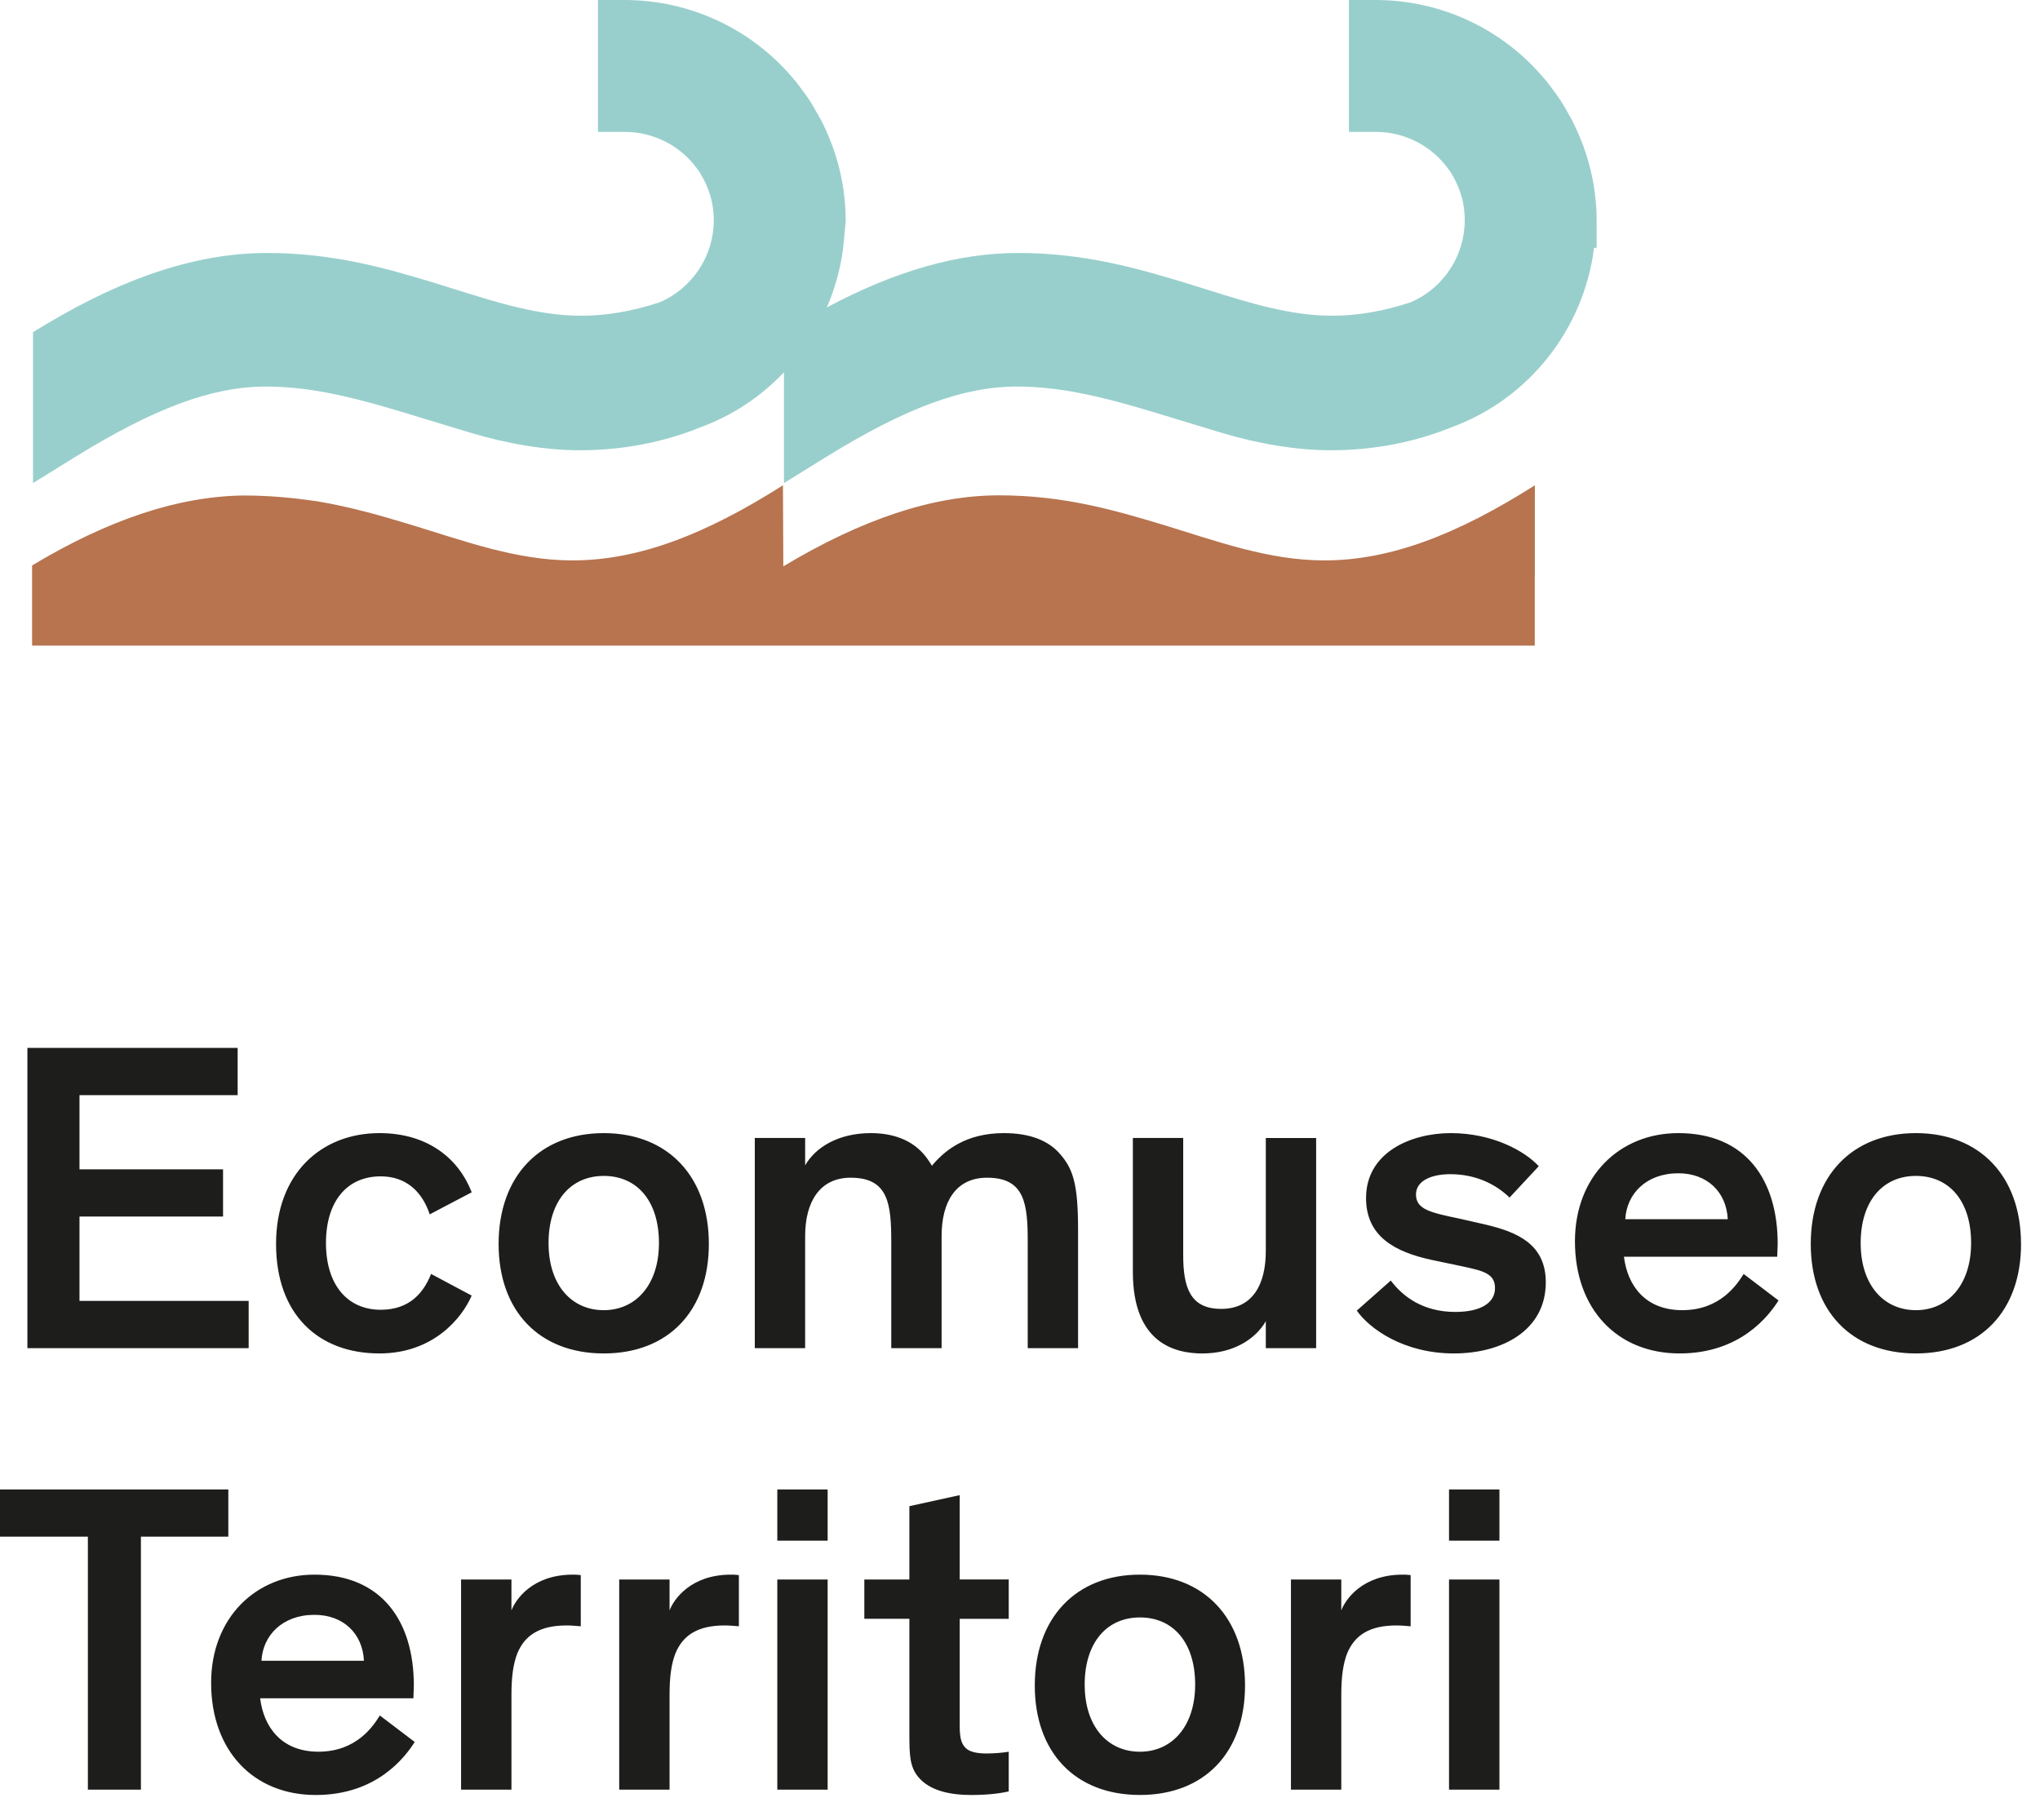
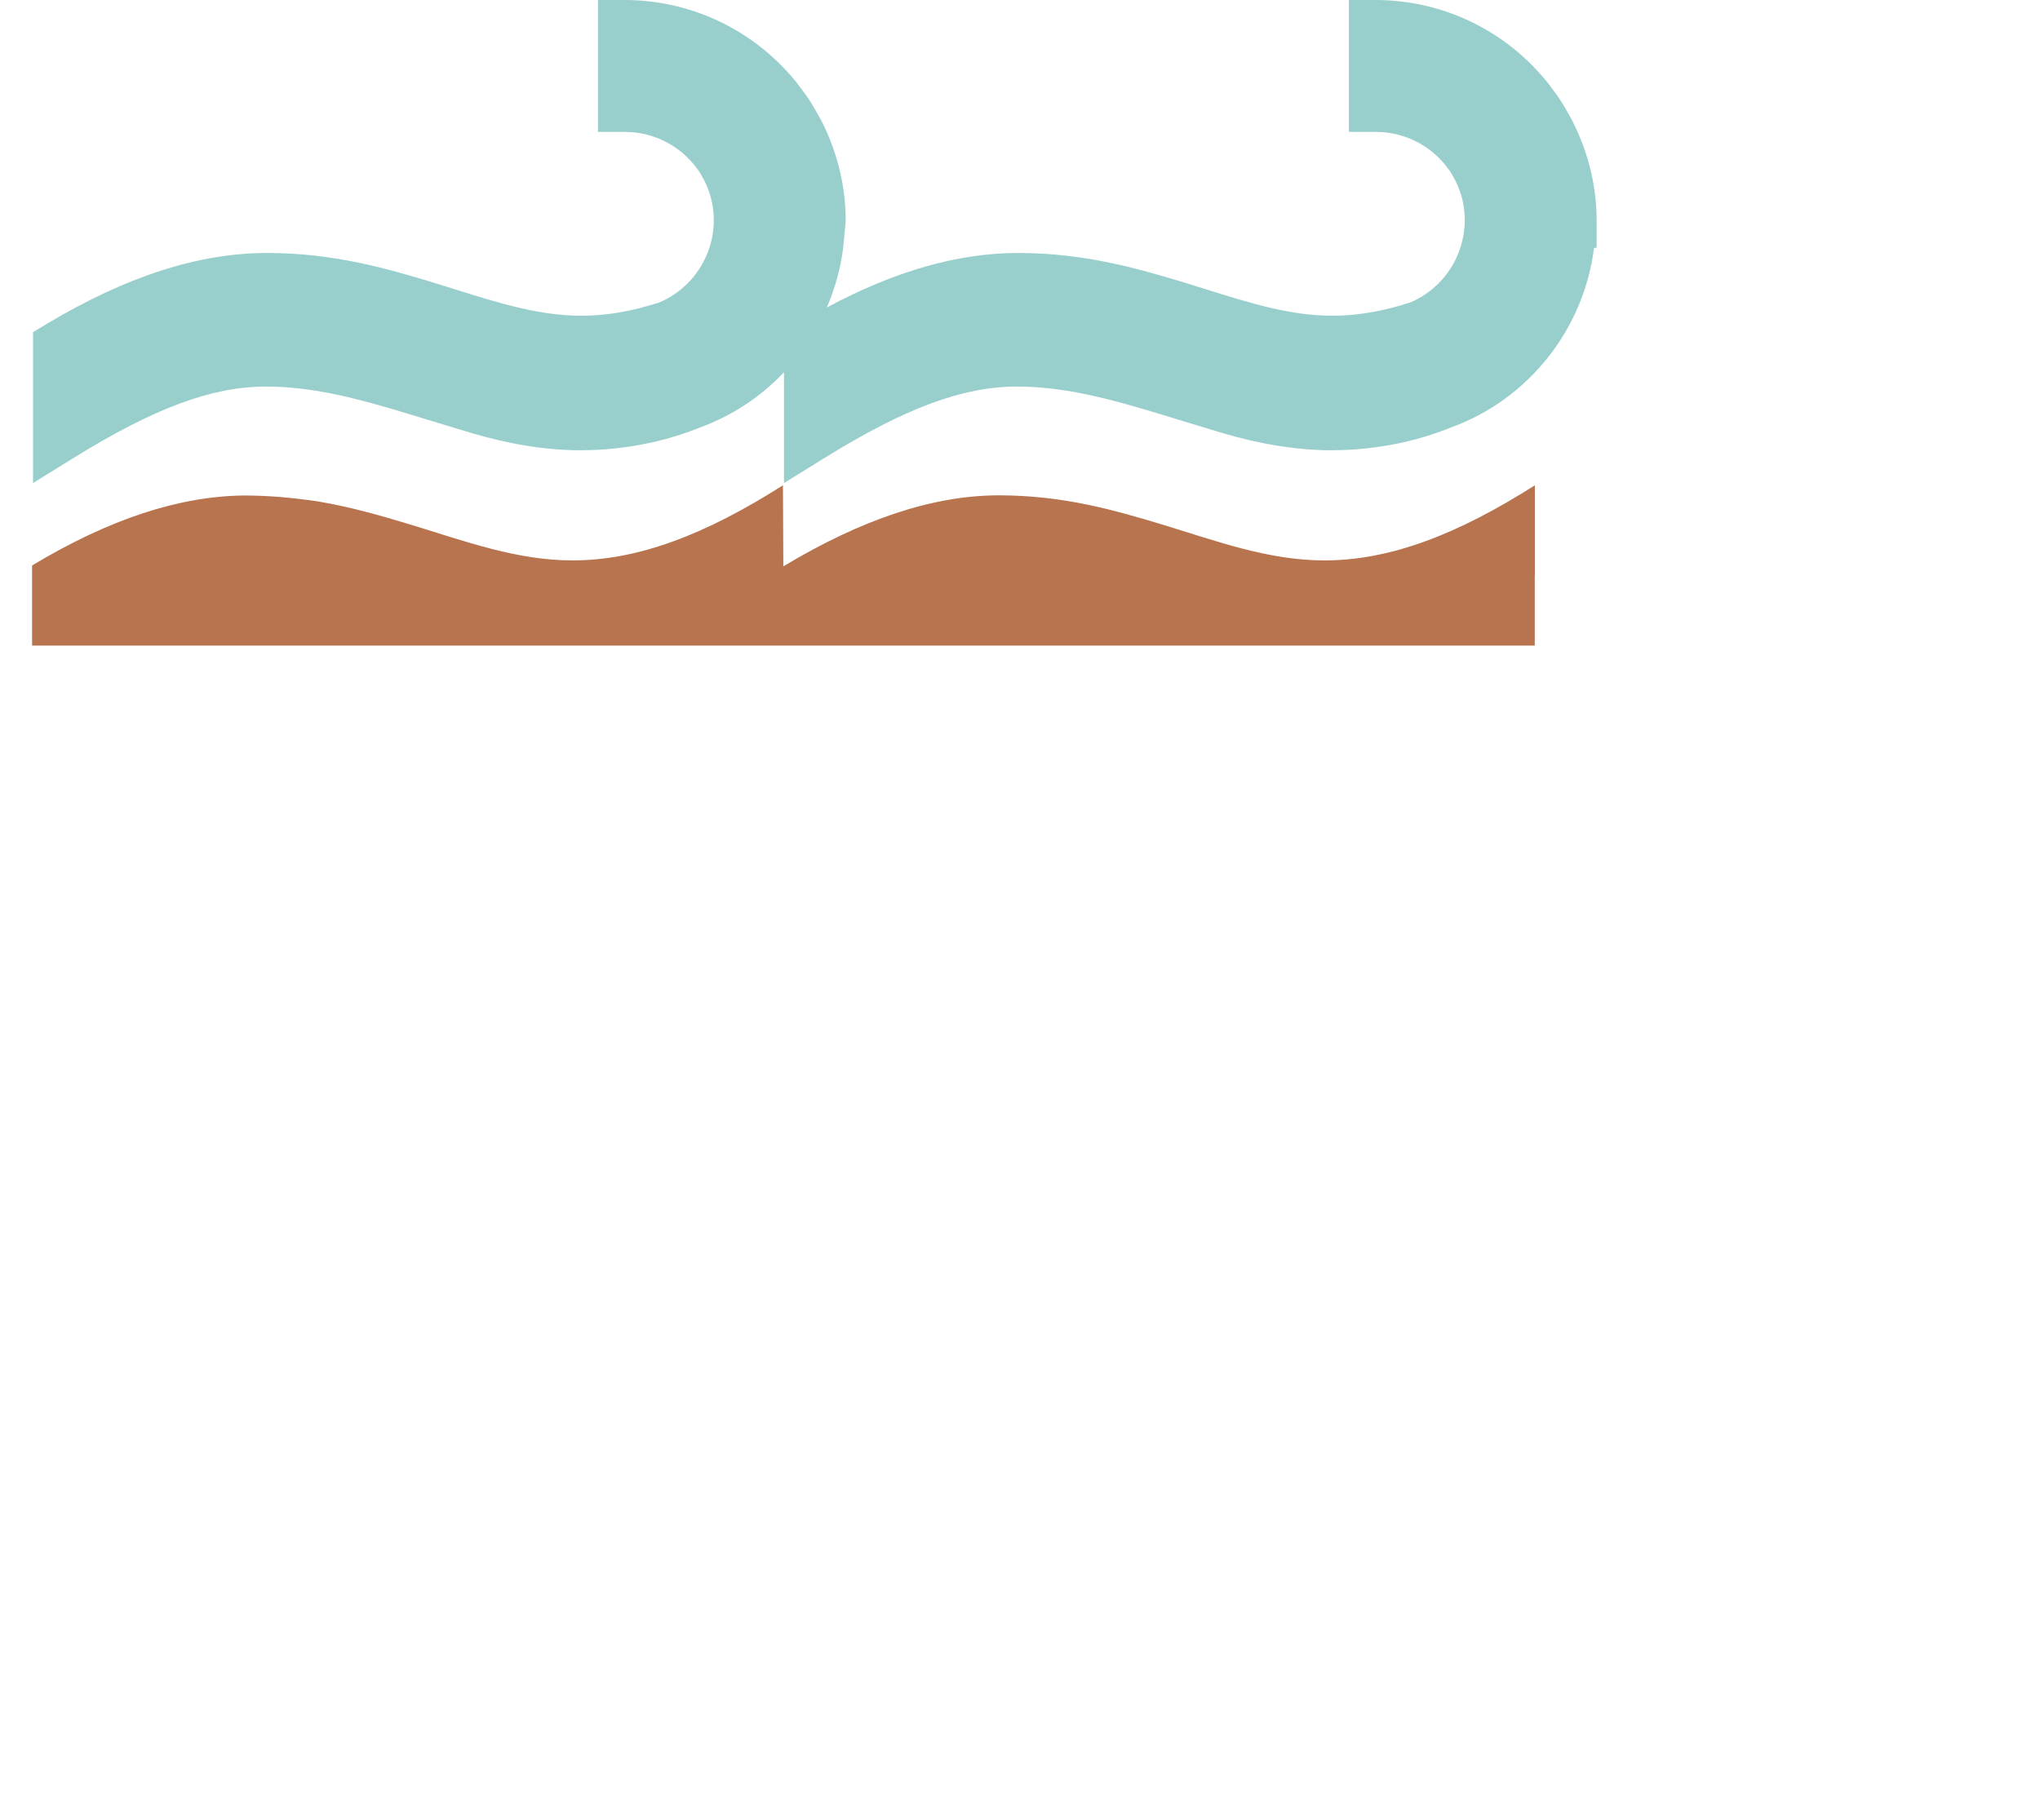
<svg xmlns="http://www.w3.org/2000/svg" width="65" height="58" viewBox="0 0 65 58">
  <g fill="none" fill-rule="evenodd">
    <g>
      <g>
        <g>
-           <path fill="#1D1D1B" d="M46.327 43.136c1.533 0 2.926-.732 2.926-2.266 0-1.224-.915-1.604-1.927-1.843l-.803-.183c-.943-.197-1.406-.296-1.406-.775 0-.422.463-.646 1.096-.646.775 0 1.422.295 1.886.745l.93-.999c-.437-.478-1.464-1.055-2.801-1.055-1.28 0-2.702.619-2.702 2.069 0 1.223.915 1.716 2.082 1.97l1 .21c.647.14 1.027.226 1.027.69 0 .479-.464.76-1.267.76-1.027 0-1.674-.492-2.054-1l-1.083.958c.407.578 1.492 1.365 3.096 1.365zm-.156 13.903h1.605v-6.698H46.17v6.698zm0-7.936h1.605V47.47H46.17v1.632zm-3.434 1.238h-1.604v6.698h1.604v-3.011c0-.592.057-.985.183-1.323.24-.59.718-.9 1.577-.9.14 0 .295.014.45.027V50.2c-.141-.014-.17-.014-.253-.014-1.295 0-1.83.802-1.957 1.14v-.985zm-4.418-7.205c.985 0 1.69-.464 2.013-1.027v.858h1.604V36.27h-1.604v3.602c0 1.07-.422 1.844-1.421 1.844-.986 0-1.211-.676-1.211-1.717v-3.73h-1.604v4.266c0 2.264 1.322 2.602 2.223 2.602zM34.561 53.69c0-1.337.704-2.14 1.76-2.14 1.054 0 1.76.79 1.76 2.14 0 1.324-.733 2.14-1.76 2.14-1.028 0-1.76-.803-1.76-2.14zm-1.59.028c0 2.14 1.294 3.49 3.35 3.49 2.054 0 3.349-1.35 3.349-3.49 0-2.153-1.31-3.532-3.35-3.532s-3.349 1.38-3.349 3.532zm-3.996-3.377H27.54v1.252h1.435v3.687c0 .648.014 1.027.28 1.35.367.452 1.042.579 1.69.579.478 0 .887-.043 1.196-.114V55.83c-.169.028-.423.056-.703.056-.282 0-.55-.042-.676-.183-.127-.126-.183-.31-.183-.688v-3.42h1.562V50.34h-1.562v-2.688l-1.604.352v2.336zm-4.208 6.698h1.604v-6.698h-1.604v6.698zm0-7.936h1.604V47.47h-1.604v1.632zm.887-12.834H24.05v6.698h1.604v-3.574c0-1.084.465-1.858 1.45-1.858 1.21 0 1.294.844 1.294 2.054v3.378h1.604v-3.574c0-1.084.45-1.858 1.45-1.858 1.21 0 1.294.844 1.294 2.054v3.378h1.604v-3.785c0-1.478-.168-1.942-.59-2.421-.351-.394-.915-.647-1.773-.647-1.21 0-1.886.549-2.294 1.04-.085-.14-.169-.267-.281-.393-.394-.436-.971-.647-1.661-.647-1.055 0-1.774.464-2.097 1.027v-.872zm-4.32 14.072H19.73v6.698h1.604v-3.011c0-.592.056-.985.183-1.323.239-.59.718-.9 1.576-.9.14 0 .296.014.45.027V50.2c-.14-.014-.169-.014-.253-.014-1.294 0-1.83.802-1.956 1.14v-.985zm-3.856-10.723c0-1.337.704-2.14 1.76-2.14 1.054 0 1.758.789 1.758 2.14 0 1.322-.732 2.139-1.759 2.139s-1.759-.802-1.759-2.139zm1.76 3.518c2.053 0 3.348-1.351 3.348-3.49 0-2.154-1.308-3.532-3.349-3.532-2.04 0-3.35 1.378-3.35 3.532 0 2.139 1.296 3.49 3.35 3.49zm-2.942 7.205h-1.605v6.698h1.605v-3.011c0-.592.056-.985.183-1.323.24-.59.718-.9 1.576-.9.14 0 .295.014.45.027V50.2c-.14-.014-.168-.014-.253-.014-1.295 0-1.829.802-1.956 1.14v-.985zm-4.208-7.205c1.718 0 2.632-1.126 2.941-1.844l-1.294-.69c-.24.606-.69 1.142-1.605 1.142-1.055 0-1.744-.789-1.744-2.126 0-1.337.675-2.126 1.744-2.126.817 0 1.323.493 1.562 1.211L15.03 38c-.407-1.055-1.38-1.886-2.94-1.886-1.844 0-3.294 1.28-3.294 3.532s1.352 3.49 3.293 3.49zM8.331 52.93c.042-.801.662-1.463 1.689-1.463.915 0 1.534.591 1.576 1.463H8.33zm-1.604.704c0 2.167 1.351 3.575 3.335 3.575 1.956 0 2.857-1.225 3.152-1.69l-1.111-.844c-.212.34-.746 1.154-1.956 1.154-1.182 0-1.746-.788-1.858-1.702h4.883c0-.114.014-.297.014-.409 0-2.053-1.027-3.532-3.166-3.532-1.872 0-3.293 1.38-3.293 3.448zm.548-6.163H0v1.505h2.8v8.063h1.69v-8.063h2.785V47.47zm.297-14.073H.873v9.57h7.05v-1.506h-5.39v-2.689h4.574v-1.505H2.533v-2.364h5.039v-1.506zm44.214 5.46c.043-.802.661-1.464 1.69-1.464.914 0 1.533.591 1.575 1.463h-3.265zm-.043 1.196h4.884c0-.112.015-.295.015-.408 0-2.055-1.028-3.532-3.167-3.532-1.872 0-3.293 1.378-3.293 3.447 0 2.167 1.35 3.575 3.335 3.575 1.956 0 2.856-1.225 3.152-1.688l-1.112-.845c-.21.337-.745 1.154-1.956 1.154-1.182 0-1.745-.788-1.858-1.703zm11.062-.436c0 1.322-.732 2.139-1.759 2.139s-1.76-.802-1.76-2.139c0-1.337.704-2.14 1.76-2.14 1.055 0 1.759.789 1.759 2.14zm1.59.028c0-2.154-1.309-3.532-3.349-3.532s-3.35 1.378-3.35 3.532c0 2.139 1.295 3.49 3.35 3.49 2.054 0 3.35-1.351 3.35-3.49z" transform="translate(-238 -56) translate(80 54.912) translate(158 1.088)" />
          <path fill="#98CFCC" d="M50.791 7.898h.082v-.852c0-1.089-.25-2.14-.741-3.126.004.006-.005-.014-.005-.014l-.033-.066-.238-.424-.021-.033-.115-.187c0-.002-.14-.202-.14-.202l-.033-.044-.255-.344c-.002 0-.068-.077-.068-.077l-.02-.024C47.868.915 45.91.002 43.83 0h-.85V4.204h.864c.915 0 1.781.447 2.314 1.196l.031.042.027.038.052.086c.137.23.24.473.309.72.065.244.094.491.094.733 0 1.117-.664 2.165-1.731 2.618-.875.286-1.69.426-2.49.426-1.338 0-2.639-.408-4.016-.84l-.737-.23c-1.384-.414-3.1-.93-5.251-.93-1.916 0-3.919.57-6.1 1.736.258-.601.436-1.239.52-1.901l.08-.852c0-1.089-.25-2.14-.738-3.126 0 .006-.01-.014-.01-.014l-.03-.066-.24-.424-.02-.033-.114-.187-.14-.202-.034-.044-.255-.344c-.002 0-.07-.077-.07-.077l-.018-.024C23.939.915 21.979.002 19.902 0h-.85V4.204h.863c.916 0 1.78.447 2.314 1.196l.03.042.029.038c0 .003.049.086.049.086.138.23.243.473.31.72.065.244.097.491.097.733 0 1.117-.666 2.165-1.732 2.618-.876.286-1.691.426-2.491.426-1.337 0-2.64-.408-4.017-.84l-.737-.23c-1.383-.414-3.098-.93-5.25-.93-2.19 0-4.497.745-7.051 2.274l-.414.25v4.81l1.299-.806c2.574-1.592 4.408-2.271 6.128-2.271 1.703 0 3.325.498 5.204 1.076l1.31.397c1.205.362 2.416.558 3.493.558.93 0 2.346-.128 3.816-.726 1.04-.378 1.947-.989 2.678-1.76v3.532l1.299-.806c2.573-1.592 4.406-2.271 6.129-2.271 1.7 0 3.324.498 5.203 1.076l1.31.397c1.204.362 2.415.558 3.492.558.931 0 2.347-.128 3.817-.726 2.489-.903 4.237-3.142 4.561-5.727" transform="translate(-238 -56) translate(80 54.912) translate(158 1.088)" />
          <path fill="#B7744F" d="M48.905 18.34v-2.873c-2.464 1.565-4.604 2.394-6.706 2.394-1.776 0-3.408-.606-5.183-1.148-1.487-.447-3.12-.926-5.184-.926-2.104 0-4.37.762-6.873 2.263l-.012-2.583c-2.463 1.565-4.602 2.394-6.705 2.394-1.776 0-3.408-.606-5.184-1.148-.907-.273-1.87-.556-2.952-.736-.84-.121-1.539-.183-2.338-.185-2.073.025-4.287.754-6.746 2.23v2.554h47.88V18.34h.003z" transform="translate(-238 -56) translate(80 54.912) translate(158 1.088)" />
        </g>
      </g>
    </g>
  </g>
</svg>